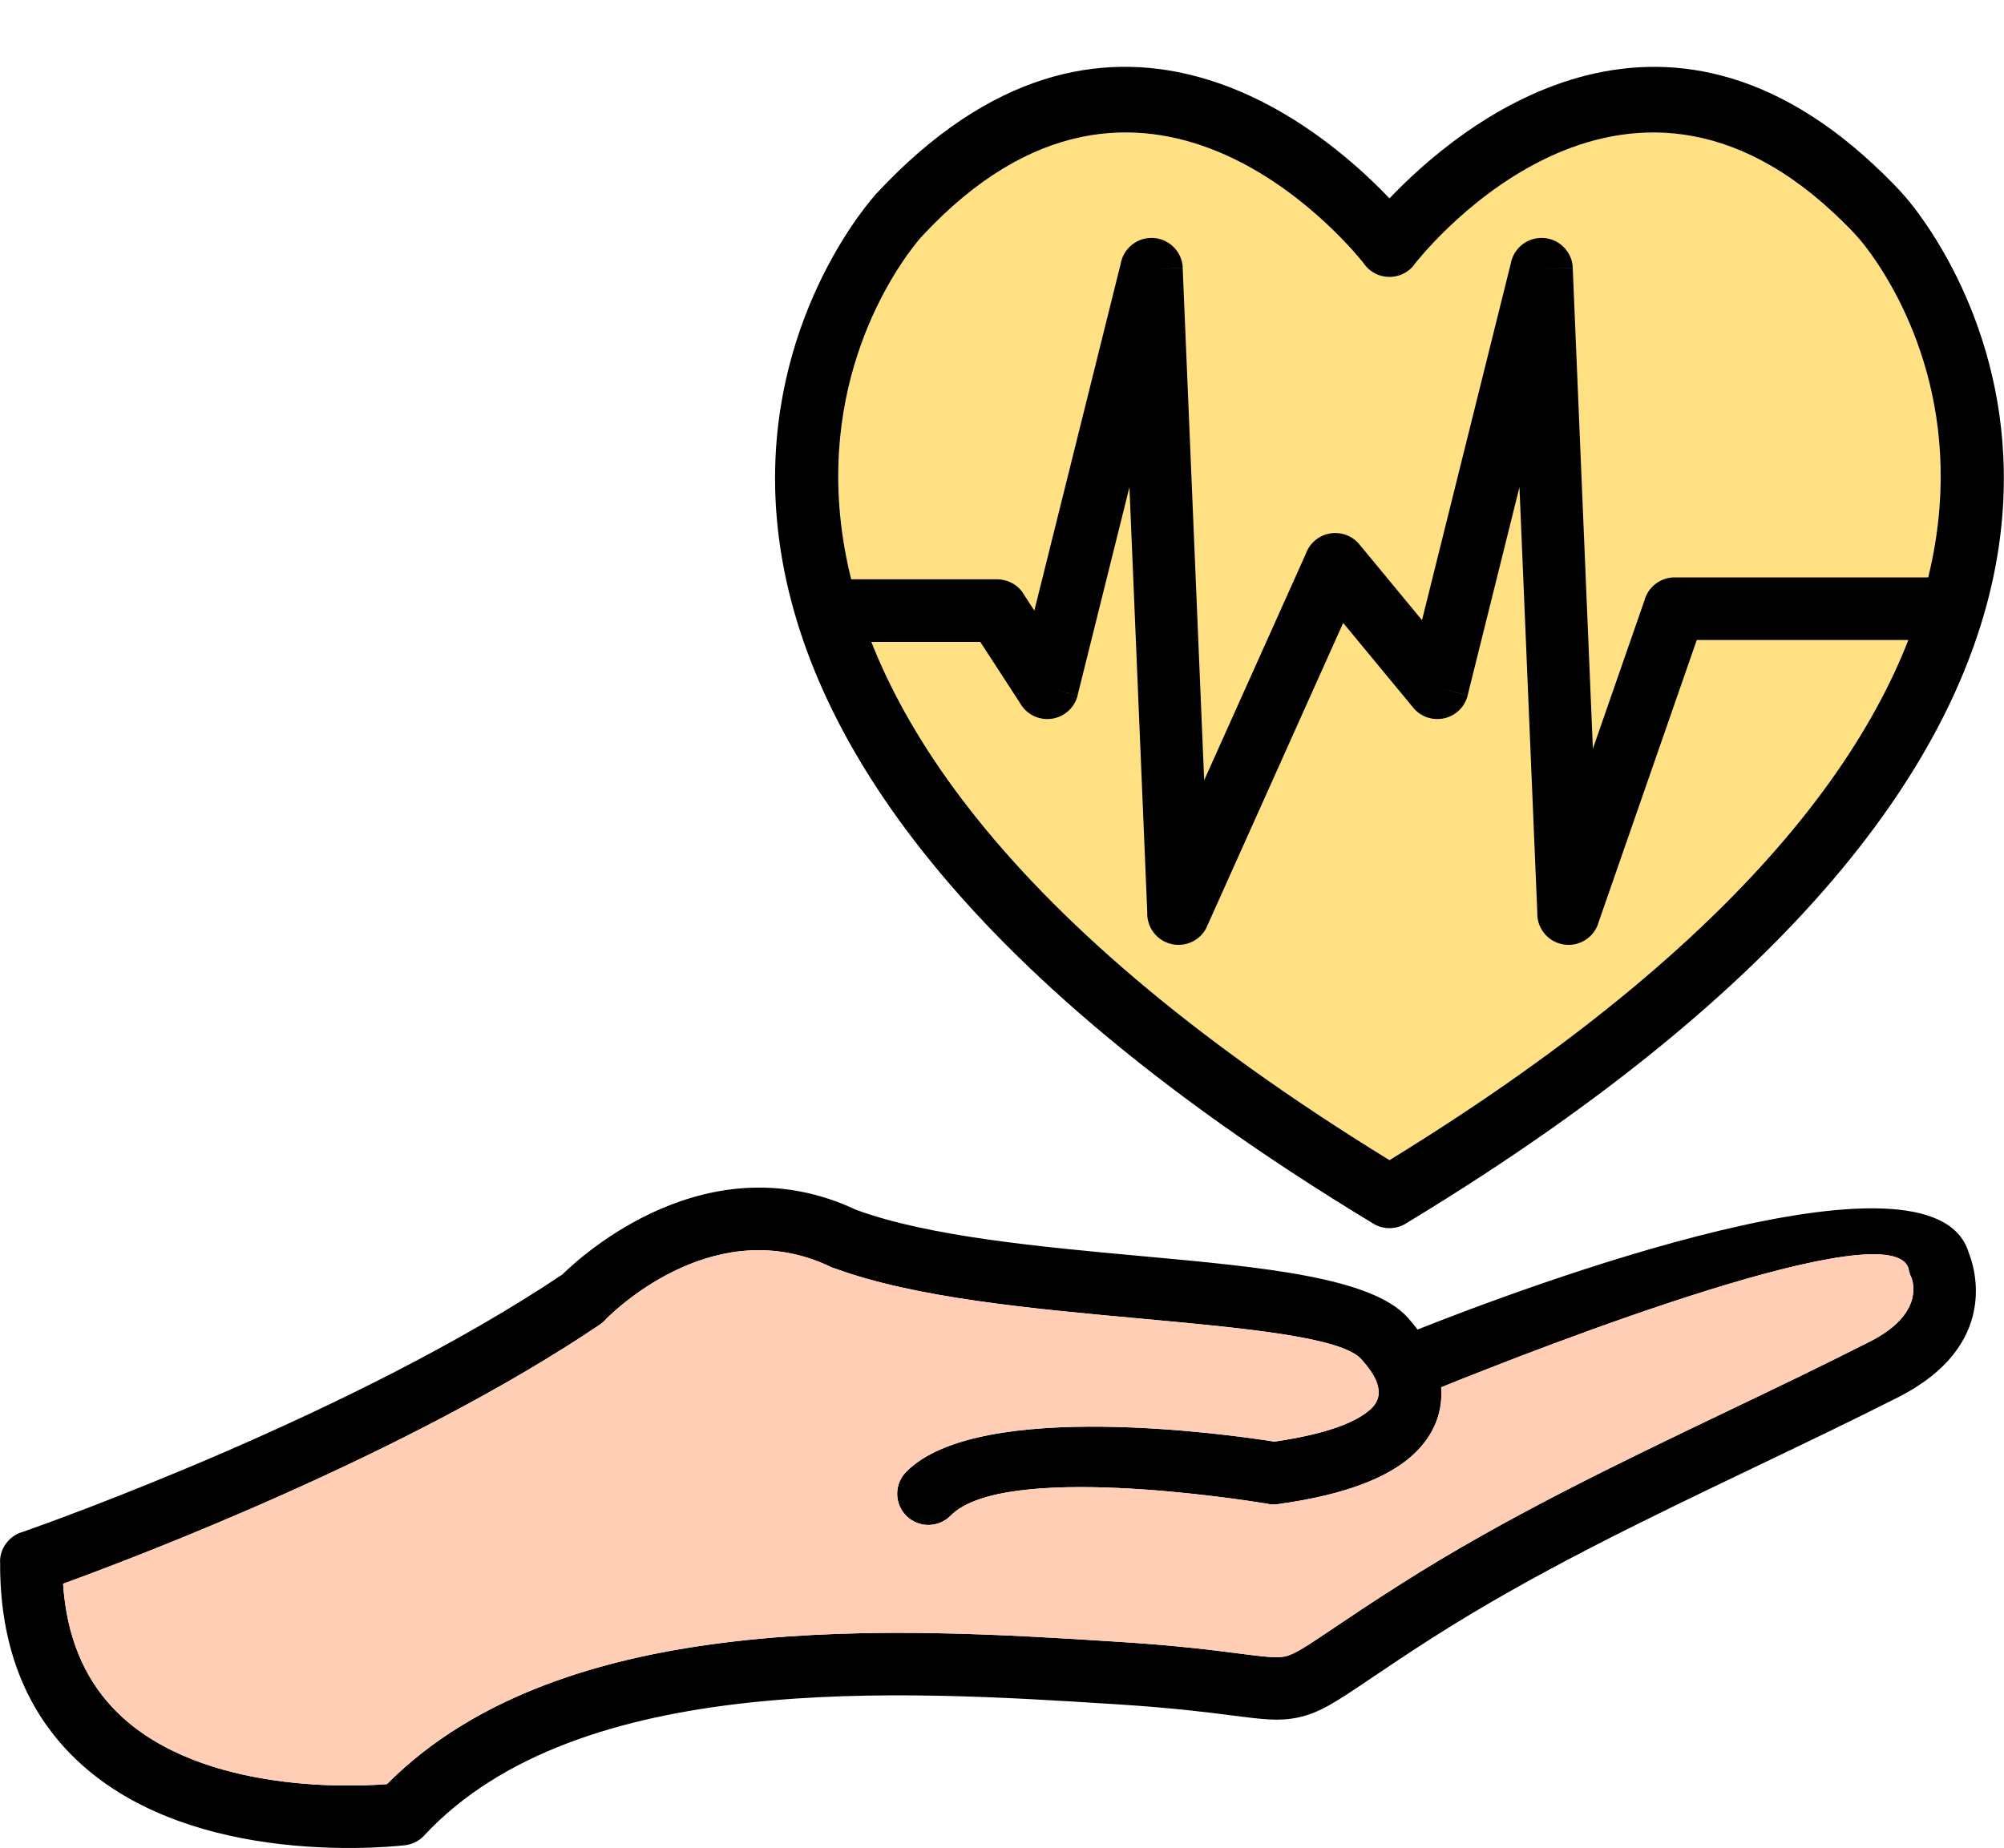
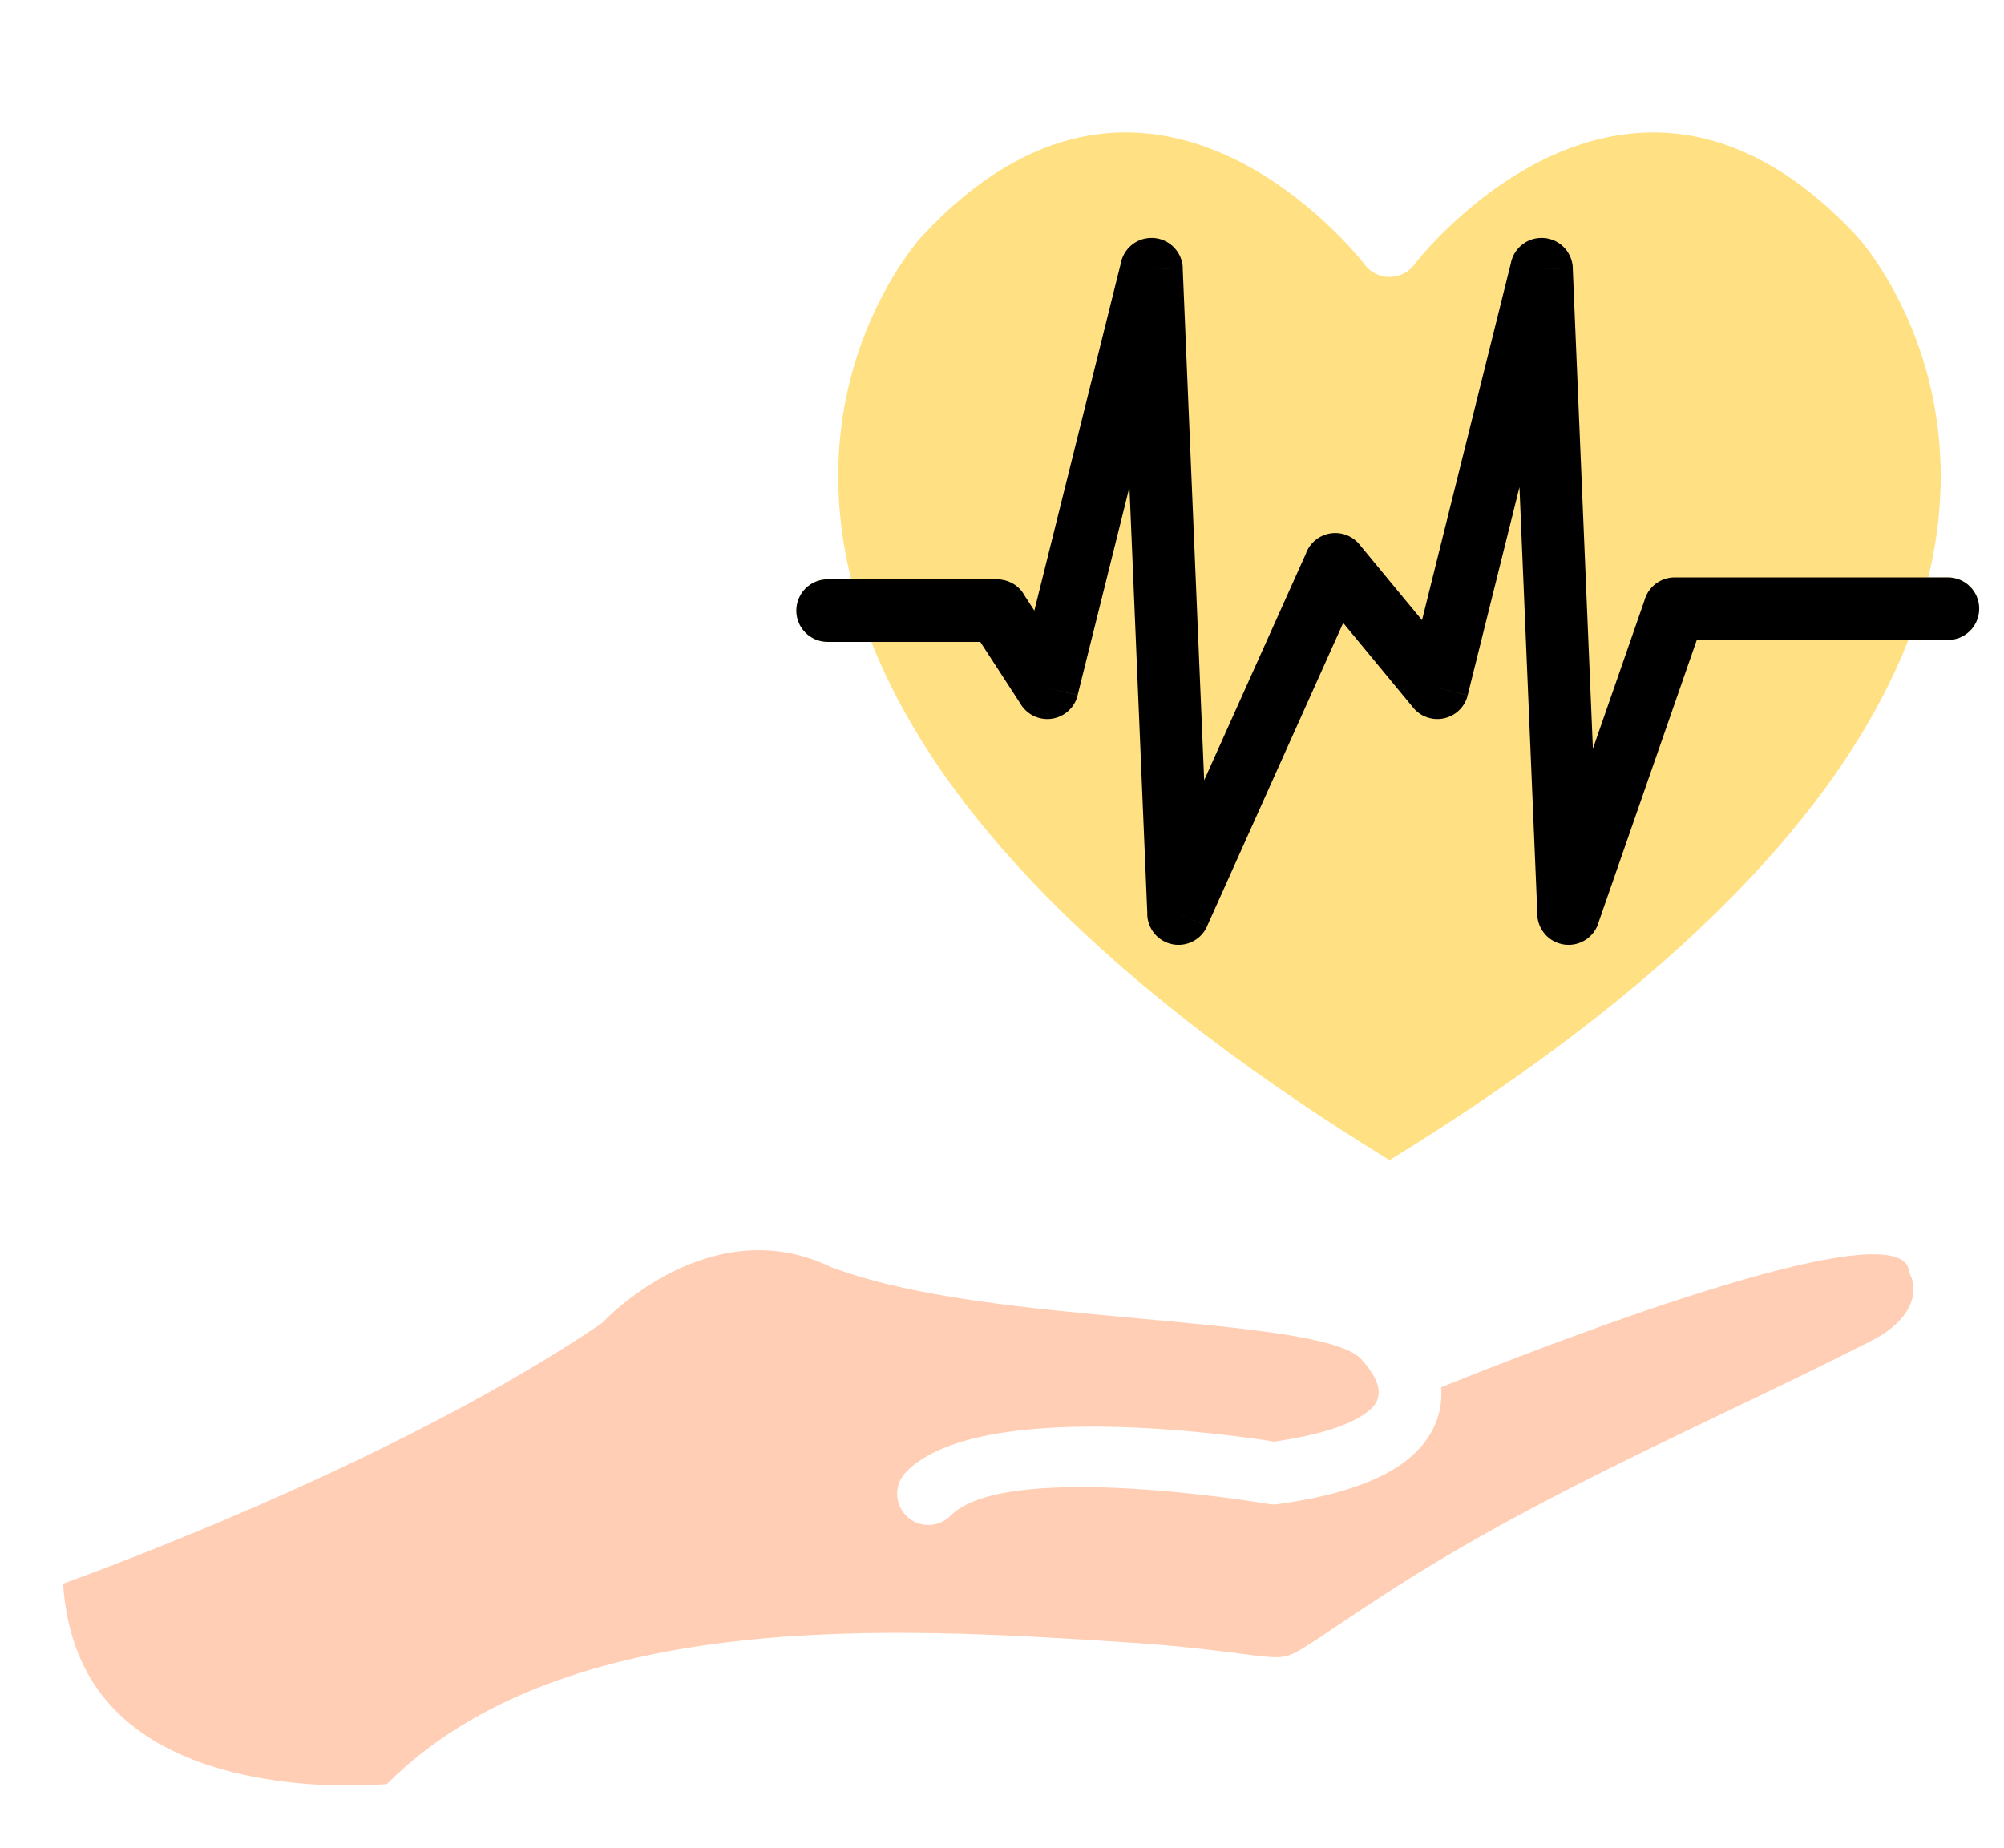
<svg xmlns="http://www.w3.org/2000/svg" height="340.2" preserveAspectRatio="xMidYMid meet" version="1.0" viewBox="0.0 -12.3 368.8 340.2" width="368.8" zoomAndPan="magnify">
  <defs>
    <clipPath id="a">
-       <path d="M 142 0 L 368.77 0 L 368.77 214 L 142 214 Z M 142 0" />
-     </clipPath>
+       </clipPath>
    <clipPath id="b">
      <path d="M 0 206 L 364 206 L 364 327.879 L 0 327.879 Z M 0 206" />
    </clipPath>
  </defs>
  <g>
    <g id="change1_1">
      <path d="M 160.355 105.859 C 171.016 132.895 197.703 165.629 255.711 201.262 C 313.965 165.477 340.629 132.609 351.199 105.508 L 358.473 105.508 C 361.652 105.508 364.234 102.93 364.234 99.746 C 364.234 96.566 361.652 93.988 358.473 93.988 L 354.855 93.988 C 362.711 61.805 348.297 39.566 343.289 33.059 C 341.547 30.801 339.453 28.754 337.367 26.809 C 296.656 -11.094 260.496 36.109 260.234 36.445 L 260.254 36.461 C 258.297 38.969 254.68 39.418 252.168 37.465 C 251.652 37.062 251.227 36.59 250.887 36.07 C 247.223 31.508 210.129 -12.348 169.691 31.172 L 169.703 31.184 C 169.617 31.273 169.527 31.363 169.438 31.445 C 166.758 34.551 147.668 58.227 156.648 94.34 L 152.312 94.34 C 149.129 94.34 146.551 96.922 146.551 100.102 C 146.551 103.281 149.129 105.859 152.312 105.859 L 160.355 105.859" fill="#ffe082" fill-rule="evenodd" />
    </g>
    <g clip-path="url(#a)" id="change2_1">
      <path d="M 250.887 36.07 C 247.223 31.508 210.129 -12.348 169.691 31.172 L 169.703 31.184 C 169.617 31.273 169.527 31.363 169.438 31.445 C 164.602 37.043 106.406 109.543 255.711 201.262 C 396.422 114.82 352.82 45.441 343.289 33.059 C 341.547 30.801 339.453 28.754 337.367 26.809 C 296.656 -11.094 260.496 36.109 260.234 36.445 L 260.254 36.461 C 258.297 38.969 254.68 39.418 252.168 37.465 C 251.652 37.062 251.227 36.59 250.887 36.07 Z M 161.273 23.348 C 203.613 -22.227 242.742 10.598 255.711 24.219 C 268.316 10.977 305.648 -20.41 346.625 19.738 C 349.195 22.258 350.828 23.973 352.953 26.848 C 365.422 43.742 409.934 121.324 258.992 212.758 C 257.184 214.008 254.734 214.164 252.727 212.949 L 252.73 212.945 C 88.262 113.473 155.207 30.367 160.832 23.859 C 160.965 23.68 161.105 23.508 161.262 23.34 L 161.273 23.348" fill="inherit" />
    </g>
    <g id="change2_2">
      <path d="M 358.473 105.508 C 361.652 105.508 364.234 102.93 364.234 99.746 C 364.234 96.566 361.652 93.988 358.473 93.988 L 308.188 93.988 C 305.504 93.988 303.254 95.82 302.609 98.301 L 293.141 125.523 L 289.434 37.027 L 283.695 37.254 L 289.449 37.012 C 289.316 33.836 286.633 31.363 283.453 31.5 C 280.699 31.613 278.477 33.648 278.02 36.262 L 261.695 101.859 L 250.172 87.914 L 250.176 87.91 C 248.152 85.457 244.52 85.109 242.066 87.137 C 241.23 87.828 240.641 88.707 240.305 89.664 L 221.605 131.332 L 217.652 37.027 L 211.914 37.254 L 217.672 37.012 C 217.539 33.836 214.852 31.363 211.676 31.5 C 208.918 31.613 206.695 33.648 206.242 36.262 L 190.352 100.102 L 188.32 96.973 L 183.504 100.102 L 188.336 96.961 C 187.219 95.242 185.34 94.32 183.434 94.34 L 152.312 94.34 C 149.129 94.34 146.551 96.922 146.551 100.102 C 146.551 103.281 149.129 105.859 152.312 105.859 L 180.402 105.859 L 187.676 117.055 C 188.422 118.426 189.715 119.488 191.348 119.895 C 194.434 120.664 197.559 118.785 198.328 115.699 L 192.738 114.309 L 198.316 115.68 L 207.852 77.379 L 211.133 155.648 C 211.043 157.926 212.32 160.137 214.531 161.129 C 217.434 162.43 220.84 161.133 222.145 158.23 L 216.887 155.875 L 222.133 158.215 L 247.188 102.367 L 259.906 117.762 C 260.676 118.785 261.785 119.562 263.125 119.895 C 266.215 120.664 269.34 118.785 270.105 115.699 L 264.516 114.309 L 270.098 115.68 L 279.629 77.379 L 282.91 155.645 C 282.812 158.113 284.32 160.461 286.773 161.312 C 289.781 162.359 293.062 160.77 294.109 157.766 L 294.09 157.758 L 312.262 105.508 L 358.473 105.508" fill="inherit" />
    </g>
    <g clip-path="url(#b)" id="change2_3">
-       <path d="M 250.527 237.906 C 246.863 233.816 229.016 232.18 209.098 230.355 C 189.727 228.582 168.543 226.641 153.715 221.219 C 153.387 221.129 153.062 221.012 152.746 220.859 L 152.754 220.852 C 132.078 211.043 113.941 228.105 111.547 230.496 C 111.211 230.898 110.812 231.258 110.355 231.566 L 110.352 231.562 C 75.246 255.238 25.812 274.062 11.609 279.234 C 12.266 289.25 15.652 296.527 20.496 301.789 C 27.836 309.766 38.734 313.484 48.66 315.145 C 58.551 316.801 67.398 316.418 71.203 316.125 C 103.711 283.441 165.426 287.359 205.848 289.926 L 206.359 289.961 C 216.602 290.609 223.391 291.48 228.148 292.094 C 232.523 292.652 234.879 292.957 236.465 292.621 C 238.238 292.25 240.602 290.656 245.703 287.219 C 248.453 285.363 251.969 282.996 257.703 279.344 C 276.992 267.059 297.59 257.195 318.07 247.387 C 326.645 243.281 335.199 239.184 344.145 234.645 C 353.77 229.766 352.191 224.016 351.766 222.883 C 351.543 222.438 351.371 221.957 351.266 221.445 L 351.281 221.426 C 348.934 210.102 283.223 235.797 265.215 243.074 C 265.371 245.109 265.133 247.176 264.383 249.223 C 263.547 251.492 262.094 253.672 259.859 255.676 C 255.504 259.582 247.828 262.848 235.227 264.574 L 235.23 264.594 C 234.508 264.691 233.801 264.652 233.129 264.492 C 228.645 263.758 184.633 256.828 174.945 266.703 C 172.723 268.965 169.086 268.992 166.824 266.77 C 164.562 264.547 164.531 260.91 166.758 258.648 C 180.141 245.008 227.551 251.965 234.527 253.074 C 244.074 251.688 249.504 249.551 252.211 247.125 C 255.434 244.234 252.852 240.496 250.527 237.906 Z M 260.867 232.445 C 280.379 224.699 355.676 196.395 362.293 218.258 C 363.328 220.801 368.211 235.324 349.32 244.906 C 341.02 249.113 332.031 253.422 323.02 257.734 C 302.852 267.395 282.57 277.105 263.871 289.02 C 259.418 291.855 255.332 294.605 252.141 296.758 C 245.785 301.043 242.844 303.023 238.805 303.871 C 235.387 304.59 232.352 304.203 226.711 303.477 C 222.23 302.902 215.848 302.082 205.641 301.434 L 205.125 301.402 C 166.191 298.93 106.406 295.133 78.066 325.57 L 78.074 325.578 C 77.043 326.684 75.676 327.293 74.281 327.398 C 72.418 327.602 60.438 328.773 46.77 326.484 C 34.785 324.48 21.461 319.816 12.035 309.578 C 4.746 301.656 -0.078 290.602 0.023 275.207 L 0 275.191 C 0.016 272.527 1.844 270.297 4.305 269.652 C 9.742 267.746 65.297 247.938 103.5 222.301 C 107.156 218.707 130.301 197.594 157.508 210.387 C 170.938 215.336 191.414 217.215 210.133 218.93 C 232.422 220.969 252.395 222.801 259.078 230.254 C 259.699 230.945 260.301 231.676 260.867 232.445" fill="inherit" />
-     </g>
+       </g>
    <g id="change3_1">
      <path d="M 250.527 237.906 C 246.863 233.816 229.016 232.18 209.098 230.355 C 189.727 228.582 168.543 226.641 153.715 221.219 C 153.387 221.129 153.062 221.012 152.746 220.859 L 152.754 220.852 C 132.078 211.043 113.941 228.105 111.547 230.496 C 111.211 230.898 110.812 231.258 110.355 231.566 L 110.352 231.562 C 75.246 255.238 25.812 274.062 11.609 279.234 C 12.266 289.25 15.652 296.527 20.496 301.789 C 27.836 309.766 38.734 313.484 48.66 315.145 C 58.551 316.801 67.398 316.418 71.203 316.125 C 103.711 283.441 165.426 287.359 205.848 289.926 L 206.359 289.961 C 216.602 290.609 223.391 291.48 228.148 292.094 C 232.523 292.652 234.879 292.957 236.465 292.621 C 238.238 292.25 240.602 290.656 245.703 287.219 C 248.453 285.363 251.969 282.996 257.703 279.344 C 276.992 267.059 297.59 257.195 318.07 247.387 C 326.645 243.281 335.199 239.184 344.145 234.645 C 353.77 229.766 352.191 224.016 351.766 222.883 C 351.543 222.438 351.371 221.957 351.266 221.445 L 351.281 221.426 C 348.934 210.102 283.223 235.797 265.215 243.074 C 265.371 245.109 265.133 247.176 264.383 249.223 C 263.547 251.492 262.094 253.672 259.859 255.676 C 255.504 259.582 247.828 262.848 235.227 264.574 L 235.23 264.594 C 234.508 264.691 233.801 264.652 233.129 264.492 C 228.645 263.758 184.633 256.828 174.945 266.703 C 172.723 268.965 169.086 268.992 166.824 266.77 C 164.562 264.547 164.531 260.91 166.758 258.648 C 180.141 245.008 227.551 251.965 234.527 253.074 C 244.074 251.688 249.504 249.551 252.211 247.125 C 255.434 244.234 252.852 240.496 250.527 237.906" fill="#ffceb4" fill-rule="evenodd" />
    </g>
  </g>
</svg>